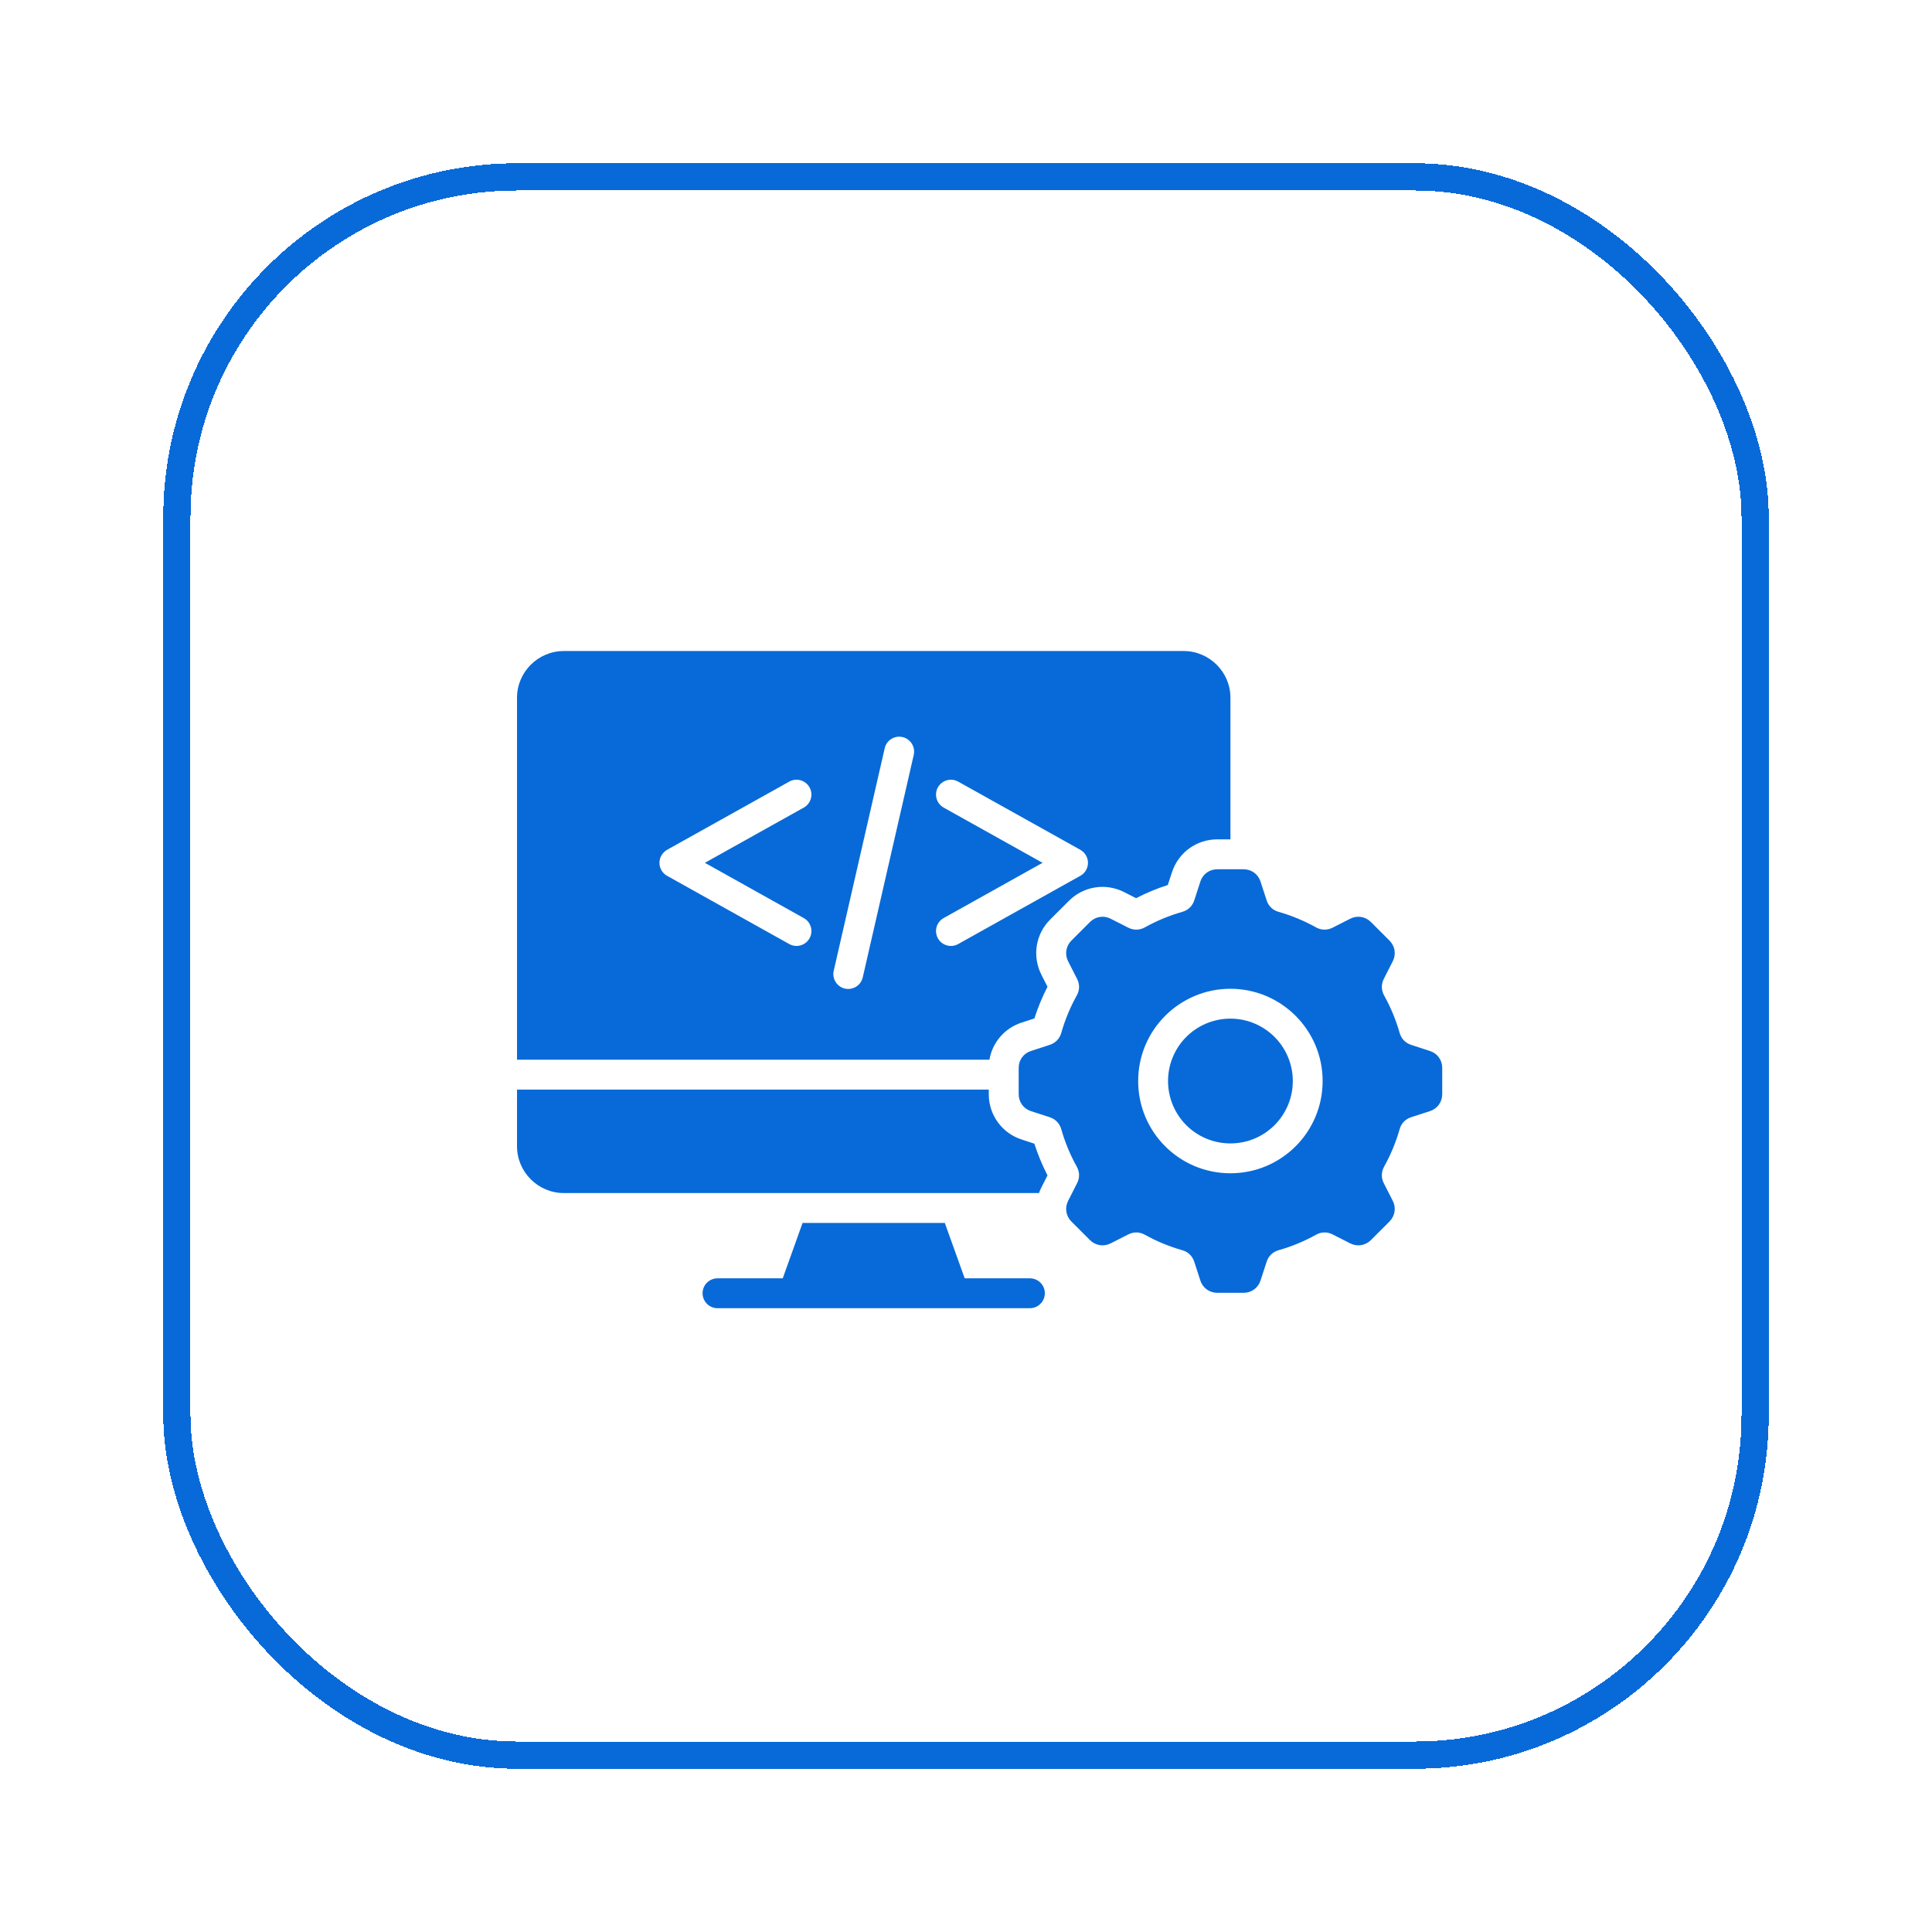
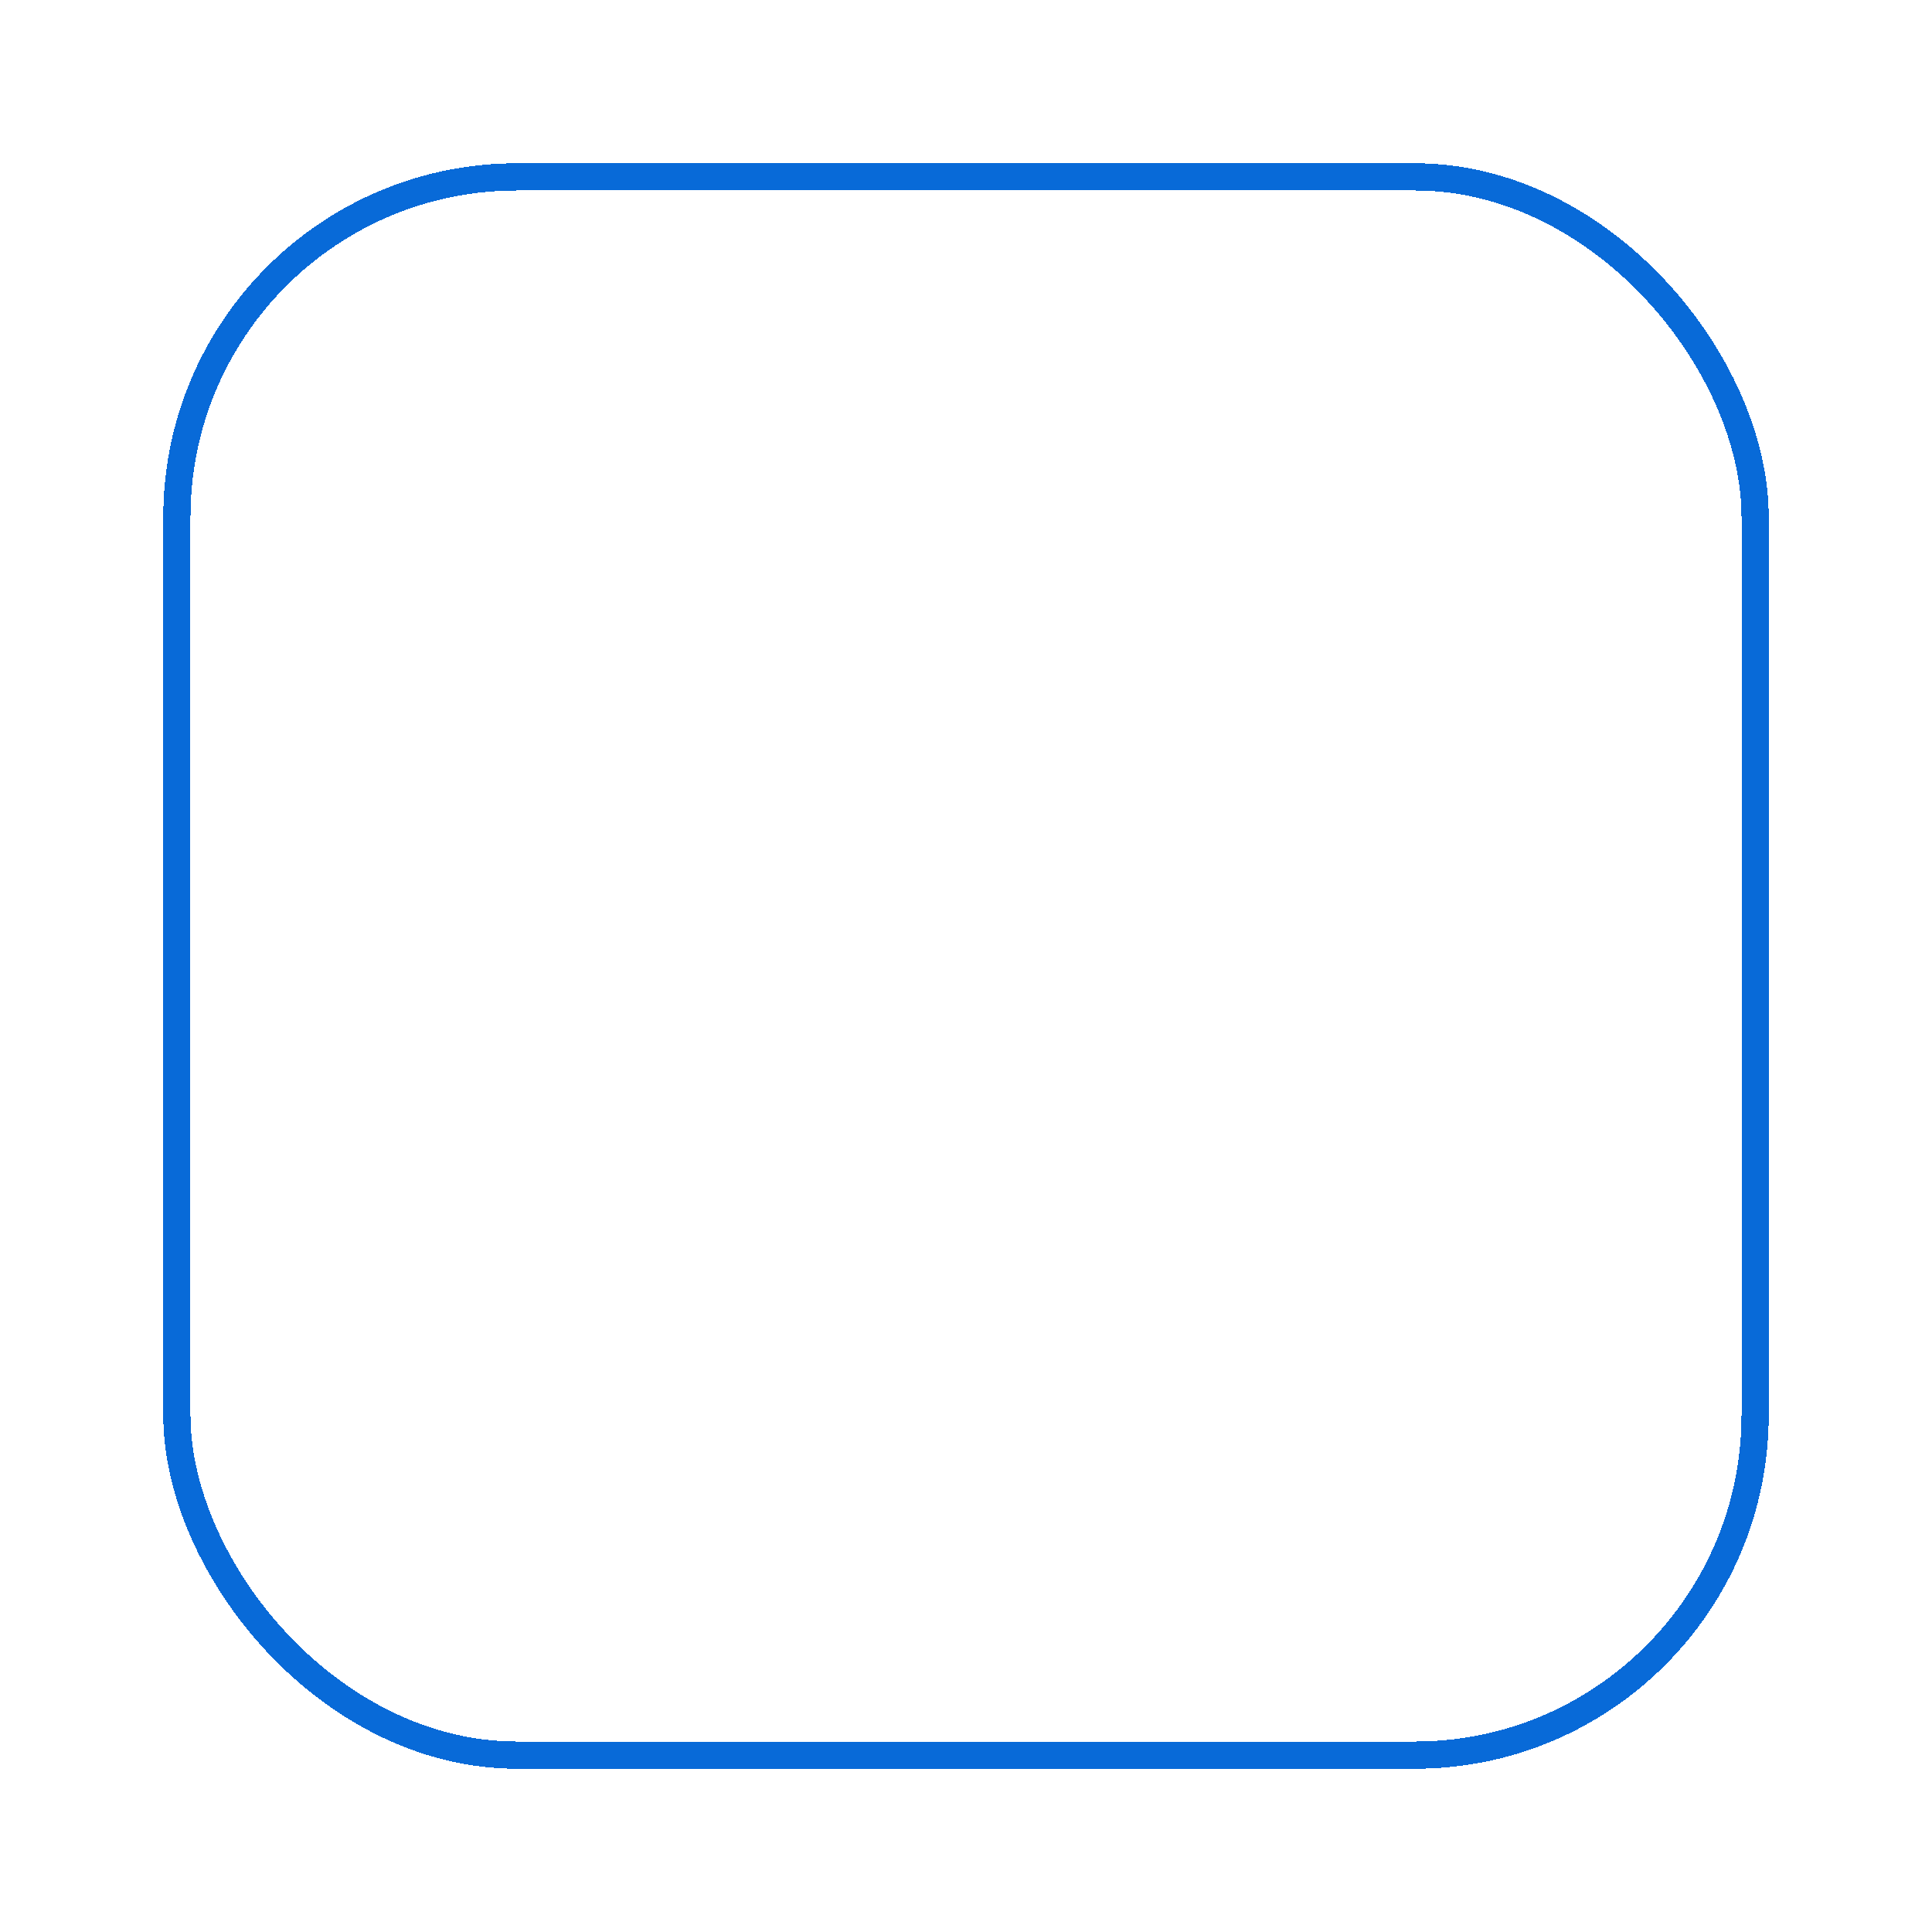
<svg xmlns="http://www.w3.org/2000/svg" width="71" height="71" viewBox="0 0 71 71" fill="none">
  <g filter="url(#filter0_d_260_2002)">
    <rect x="6.5" y="6.5" width="58" height="58" rx="12.5" stroke="#086AD8" shape-rendering="crispEdges" />
  </g>
  <g clip-path="url(#clip0_260_2002)">
-     <path d="M46.838 38.106C47.252 38.521 47.51 39.095 47.51 39.727C47.51 40.362 47.252 40.934 46.838 41.35C46.422 41.764 45.85 42.02 45.217 42.02C44.583 42.02 44.011 41.764 43.595 41.35C43.181 40.934 42.925 40.362 42.925 39.727C42.925 39.095 43.181 38.521 43.595 38.106C44.011 37.692 44.583 37.434 45.217 37.434C45.85 37.434 46.422 37.692 46.838 38.106ZM53.001 39.245V40.211C53.001 40.499 52.823 40.745 52.548 40.834L51.862 41.056C51.648 41.125 51.495 41.283 51.435 41.5C51.299 41.977 51.108 42.437 50.867 42.87C50.758 43.066 50.754 43.286 50.856 43.486L51.183 44.13C51.315 44.385 51.266 44.685 51.063 44.89L50.38 45.573C50.176 45.776 49.877 45.824 49.619 45.693L48.976 45.366C48.777 45.263 48.556 45.266 48.36 45.377C47.927 45.619 47.467 45.809 46.99 45.944C46.773 46.006 46.615 46.158 46.547 46.373L46.324 47.058C46.235 47.333 45.99 47.51 45.701 47.51H44.735C44.447 47.51 44.2 47.332 44.112 47.058L43.89 46.373C43.821 46.158 43.663 46.005 43.446 45.944C42.969 45.809 42.509 45.619 42.075 45.377C41.88 45.268 41.66 45.263 41.46 45.366L40.816 45.693C40.56 45.824 40.261 45.776 40.056 45.573L39.373 44.89C39.17 44.685 39.122 44.385 39.253 44.13L39.58 43.486C39.684 43.287 39.68 43.066 39.569 42.87C39.327 42.437 39.137 41.977 39.002 41.5C38.94 41.283 38.788 41.125 38.573 41.056L37.888 40.834C37.613 40.745 37.436 40.498 37.436 40.211V39.245C37.436 38.955 37.613 38.711 37.888 38.623L38.575 38.399C38.788 38.329 38.941 38.173 39.002 37.956C39.138 37.479 39.328 37.019 39.569 36.586C39.68 36.39 39.684 36.17 39.58 35.97L39.253 35.327C39.122 35.069 39.17 34.77 39.373 34.566L40.056 33.883C40.261 33.68 40.561 33.631 40.816 33.763L41.46 34.09C41.659 34.192 41.88 34.188 42.075 34.079C42.505 33.84 42.964 33.648 43.446 33.511C43.663 33.45 43.821 33.298 43.89 33.084L44.112 32.398C44.2 32.123 44.447 31.945 44.735 31.945H45.701C45.991 31.945 46.235 32.123 46.324 32.398L46.547 33.084C46.615 33.298 46.773 33.451 46.99 33.511C47.467 33.647 47.927 33.837 48.36 34.079C48.556 34.188 48.776 34.192 48.976 34.09L49.619 33.763C49.877 33.631 50.176 33.68 50.38 33.883L51.063 34.566C51.266 34.77 51.315 35.069 51.183 35.327L50.856 35.97C50.754 36.169 50.758 36.39 50.867 36.586C51.106 37.015 51.298 37.474 51.435 37.956C51.496 38.173 51.648 38.331 51.862 38.399L52.548 38.623C52.823 38.711 53.001 38.955 53.001 39.245ZM48.606 39.727C48.606 38.792 48.227 37.945 47.614 37.332C47 36.718 46.153 36.337 45.217 36.337C44.279 36.337 43.433 36.718 42.819 37.332C42.206 37.945 41.827 38.792 41.827 39.727C41.827 40.665 42.206 41.512 42.819 42.125C43.433 42.739 44.28 43.117 45.217 43.117C46.153 43.117 46.999 42.739 47.614 42.125C48.227 41.512 48.606 40.664 48.606 39.727ZM37.848 46.978H35.452L34.721 44.942H29.494L28.765 46.978H26.368C26.066 46.978 25.819 47.223 25.819 47.526C25.819 47.829 26.065 48.076 26.368 48.076H37.847C38.15 48.076 38.397 47.83 38.397 47.526C38.398 47.223 38.152 46.978 37.848 46.978ZM36.361 38.944H19V25.641C19 24.696 19.774 23.925 20.719 23.925H43.499C44.444 23.925 45.218 24.696 45.218 25.641V30.846H44.734C43.97 30.846 43.304 31.332 43.068 32.059L42.916 32.524C42.514 32.652 42.125 32.814 41.75 33.008L41.313 32.785C40.634 32.439 39.818 32.567 39.279 33.108L38.595 33.791C38.055 34.329 37.927 35.144 38.273 35.825L38.495 36.262C38.303 36.637 38.141 37.027 38.013 37.428L37.546 37.579C36.918 37.782 36.47 38.31 36.361 38.944ZM25.904 31.708L29.537 29.679C29.801 29.532 29.897 29.199 29.75 28.935C29.603 28.672 29.27 28.576 29.006 28.723L24.522 31.226C24.431 31.277 24.355 31.352 24.304 31.443C24.157 31.706 24.253 32.04 24.516 32.186L29.006 34.694C29.27 34.841 29.603 34.746 29.75 34.481C29.897 34.218 29.801 33.884 29.537 33.738L25.904 31.708ZM33.168 27.087C32.873 27.019 32.579 27.204 32.512 27.5L30.639 35.675C30.571 35.968 30.756 36.262 31.049 36.33C31.345 36.397 31.638 36.213 31.706 35.917L33.579 27.744C33.647 27.448 33.462 27.155 33.168 27.087ZM35.211 34.694L39.701 32.186C39.965 32.04 40.06 31.706 39.913 31.443C39.862 31.352 39.786 31.277 39.695 31.226L35.211 28.723C34.947 28.576 34.614 28.672 34.467 28.935C34.321 29.199 34.416 29.532 34.68 29.679L38.313 31.708L34.68 33.738C34.416 33.884 34.321 34.218 34.467 34.481C34.614 34.746 34.947 34.841 35.211 34.694ZM37.547 41.877C36.821 41.642 36.337 40.975 36.337 40.211V40.042H19V42.127C19 43.07 19.774 43.844 20.719 43.844H38.181C38.208 43.772 38.238 43.701 38.274 43.632L38.495 43.195C38.303 42.82 38.142 42.43 38.011 42.029L37.547 41.877Z" fill="#086AD8" />
-   </g>
+     </g>
  <defs>
    <filter id="filter0_d_260_2002" x="0" y="0" width="71" height="71" filterUnits="userSpaceOnUse" color-interpolation-filters="sRGB">
      <feFlood flood-opacity="0" result="BackgroundImageFix" />
      <feColorMatrix in="SourceAlpha" type="matrix" values="0 0 0 0 0 0 0 0 0 0 0 0 0 0 0 0 0 0 127 0" result="hardAlpha" />
      <feOffset />
      <feGaussianBlur stdDeviation="3" />
      <feComposite in2="hardAlpha" operator="out" />
      <feColorMatrix type="matrix" values="0 0 0 0 0 0 0 0 0 0 0 0 0 0 0 0 0 0 0.25 0" />
      <feBlend mode="normal" in2="BackgroundImageFix" result="effect1_dropShadow_260_2002" />
      <feBlend mode="normal" in="SourceGraphic" in2="effect1_dropShadow_260_2002" result="shape" />
    </filter>
    <clipPath id="clip0_260_2002">
      <rect width="34" height="34" fill="white" transform="translate(19 19)" />
    </clipPath>
  </defs>
</svg>